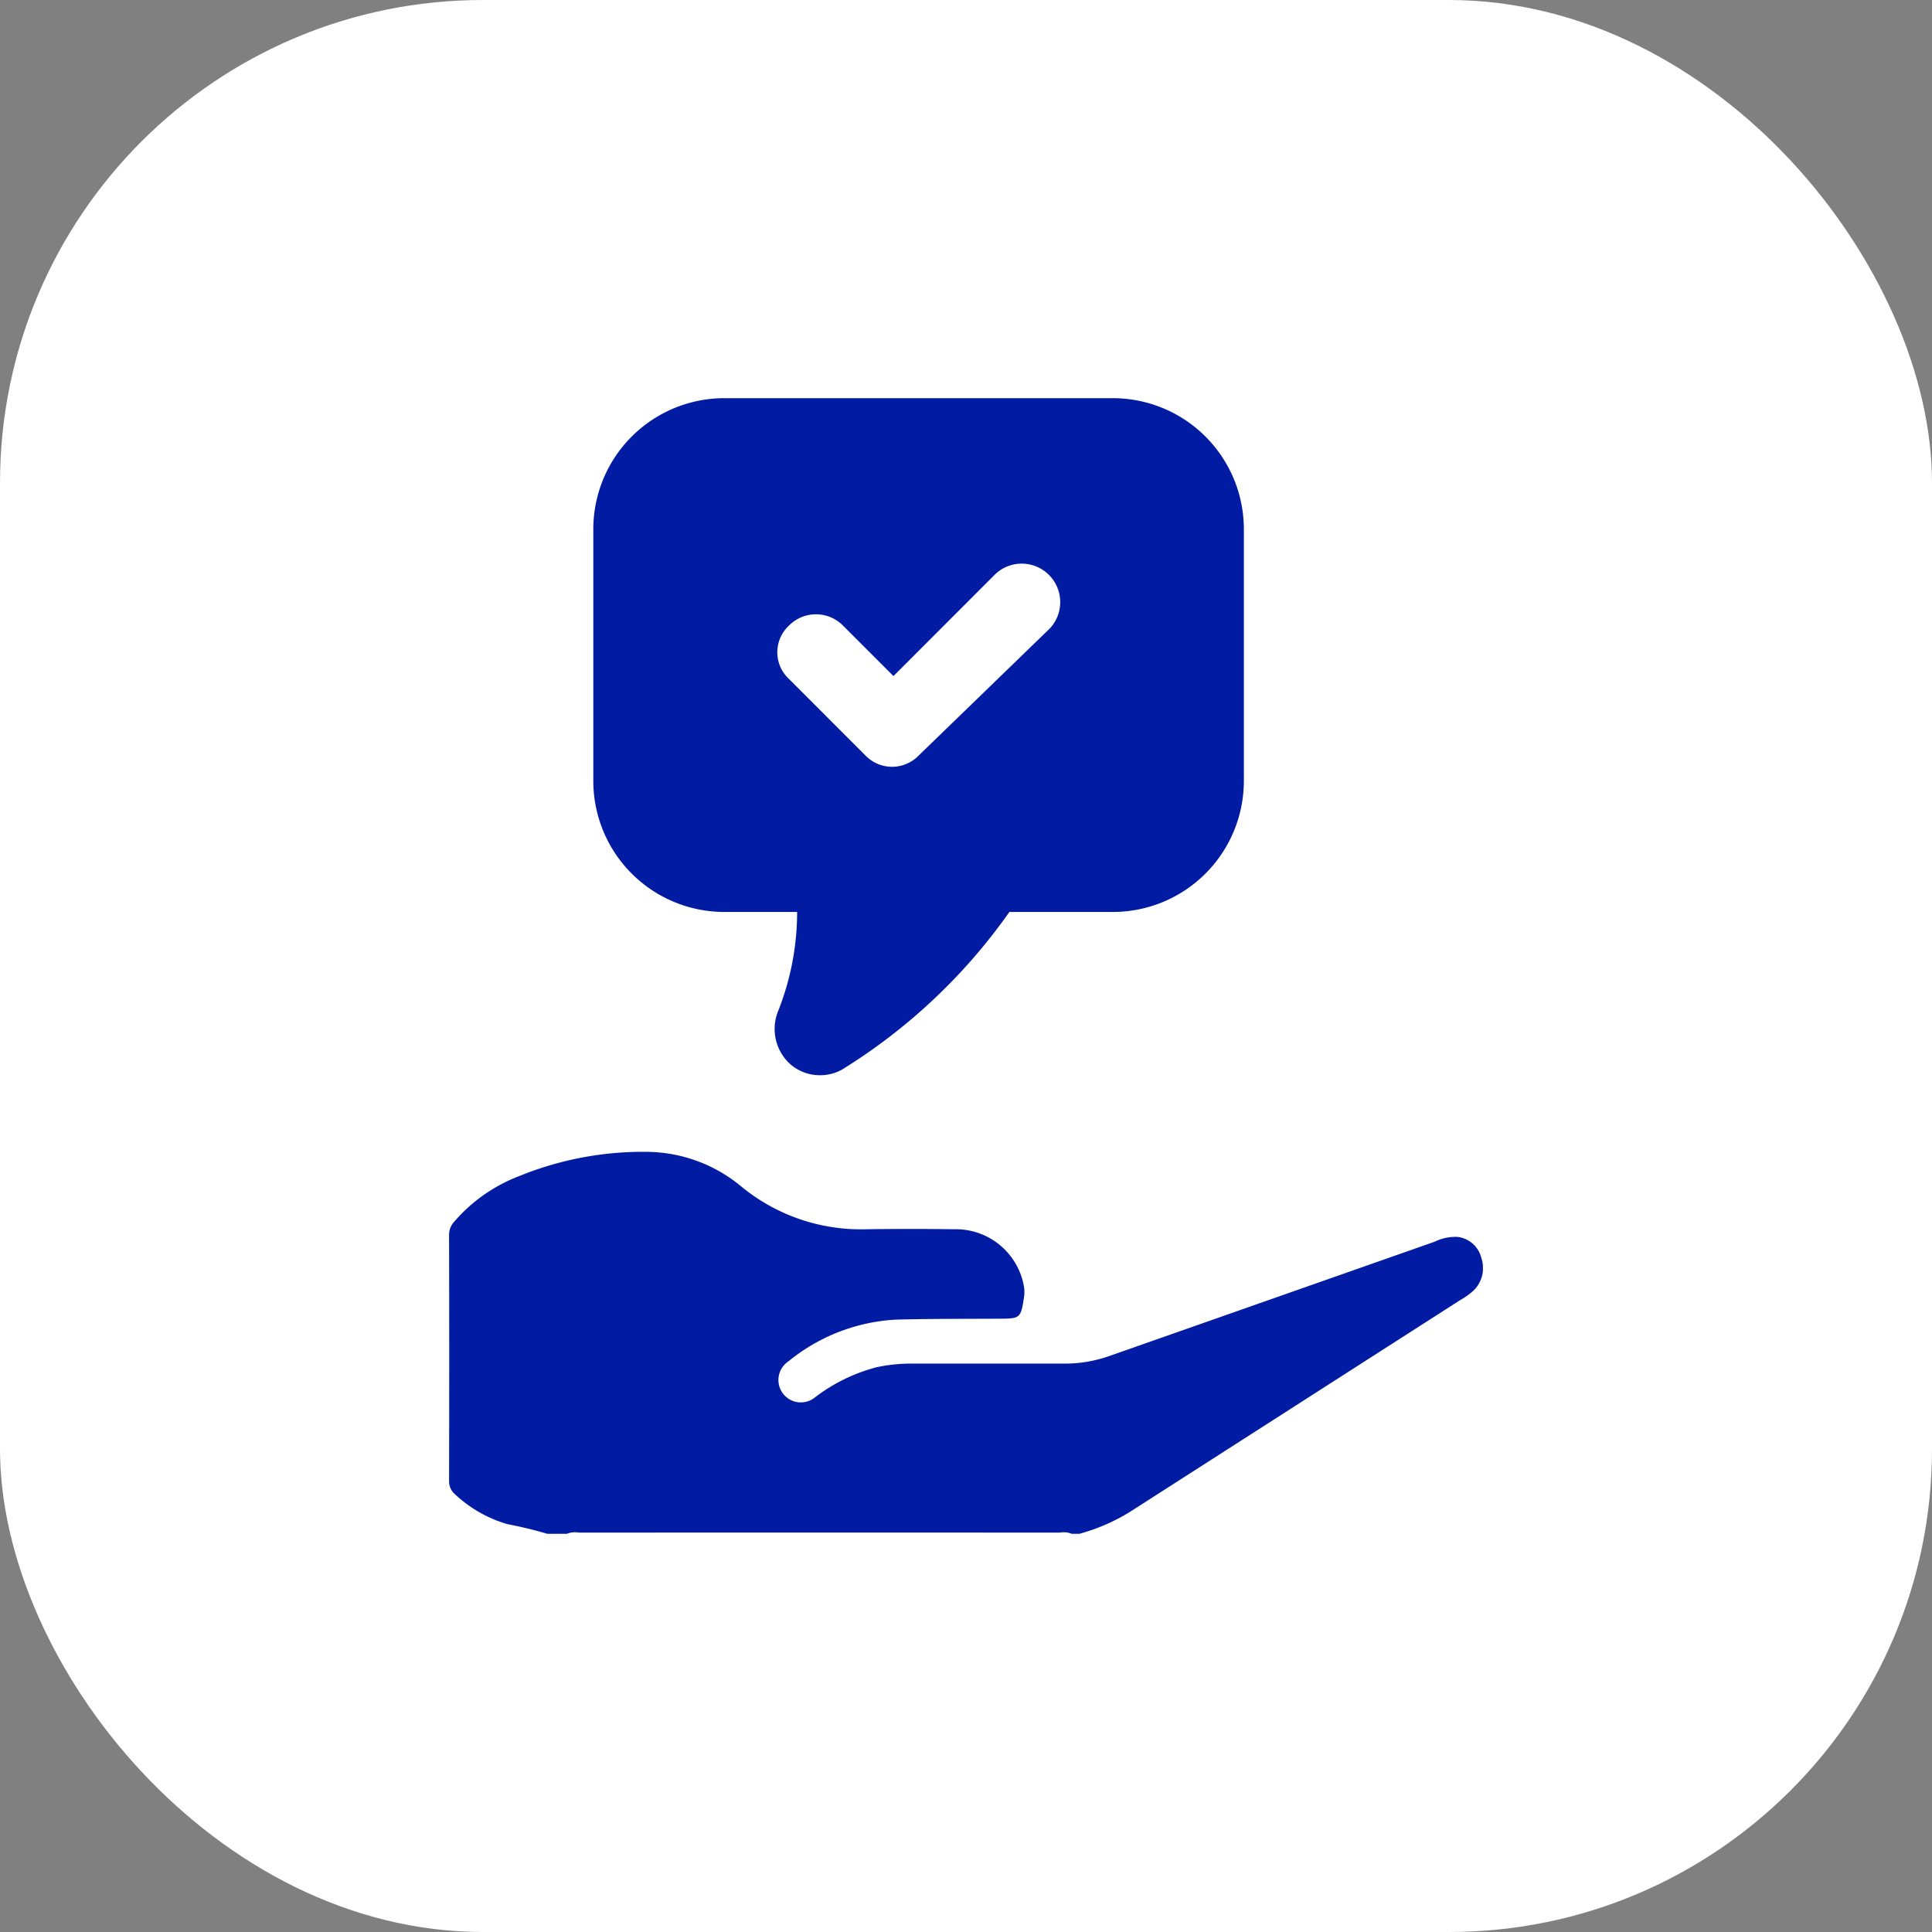
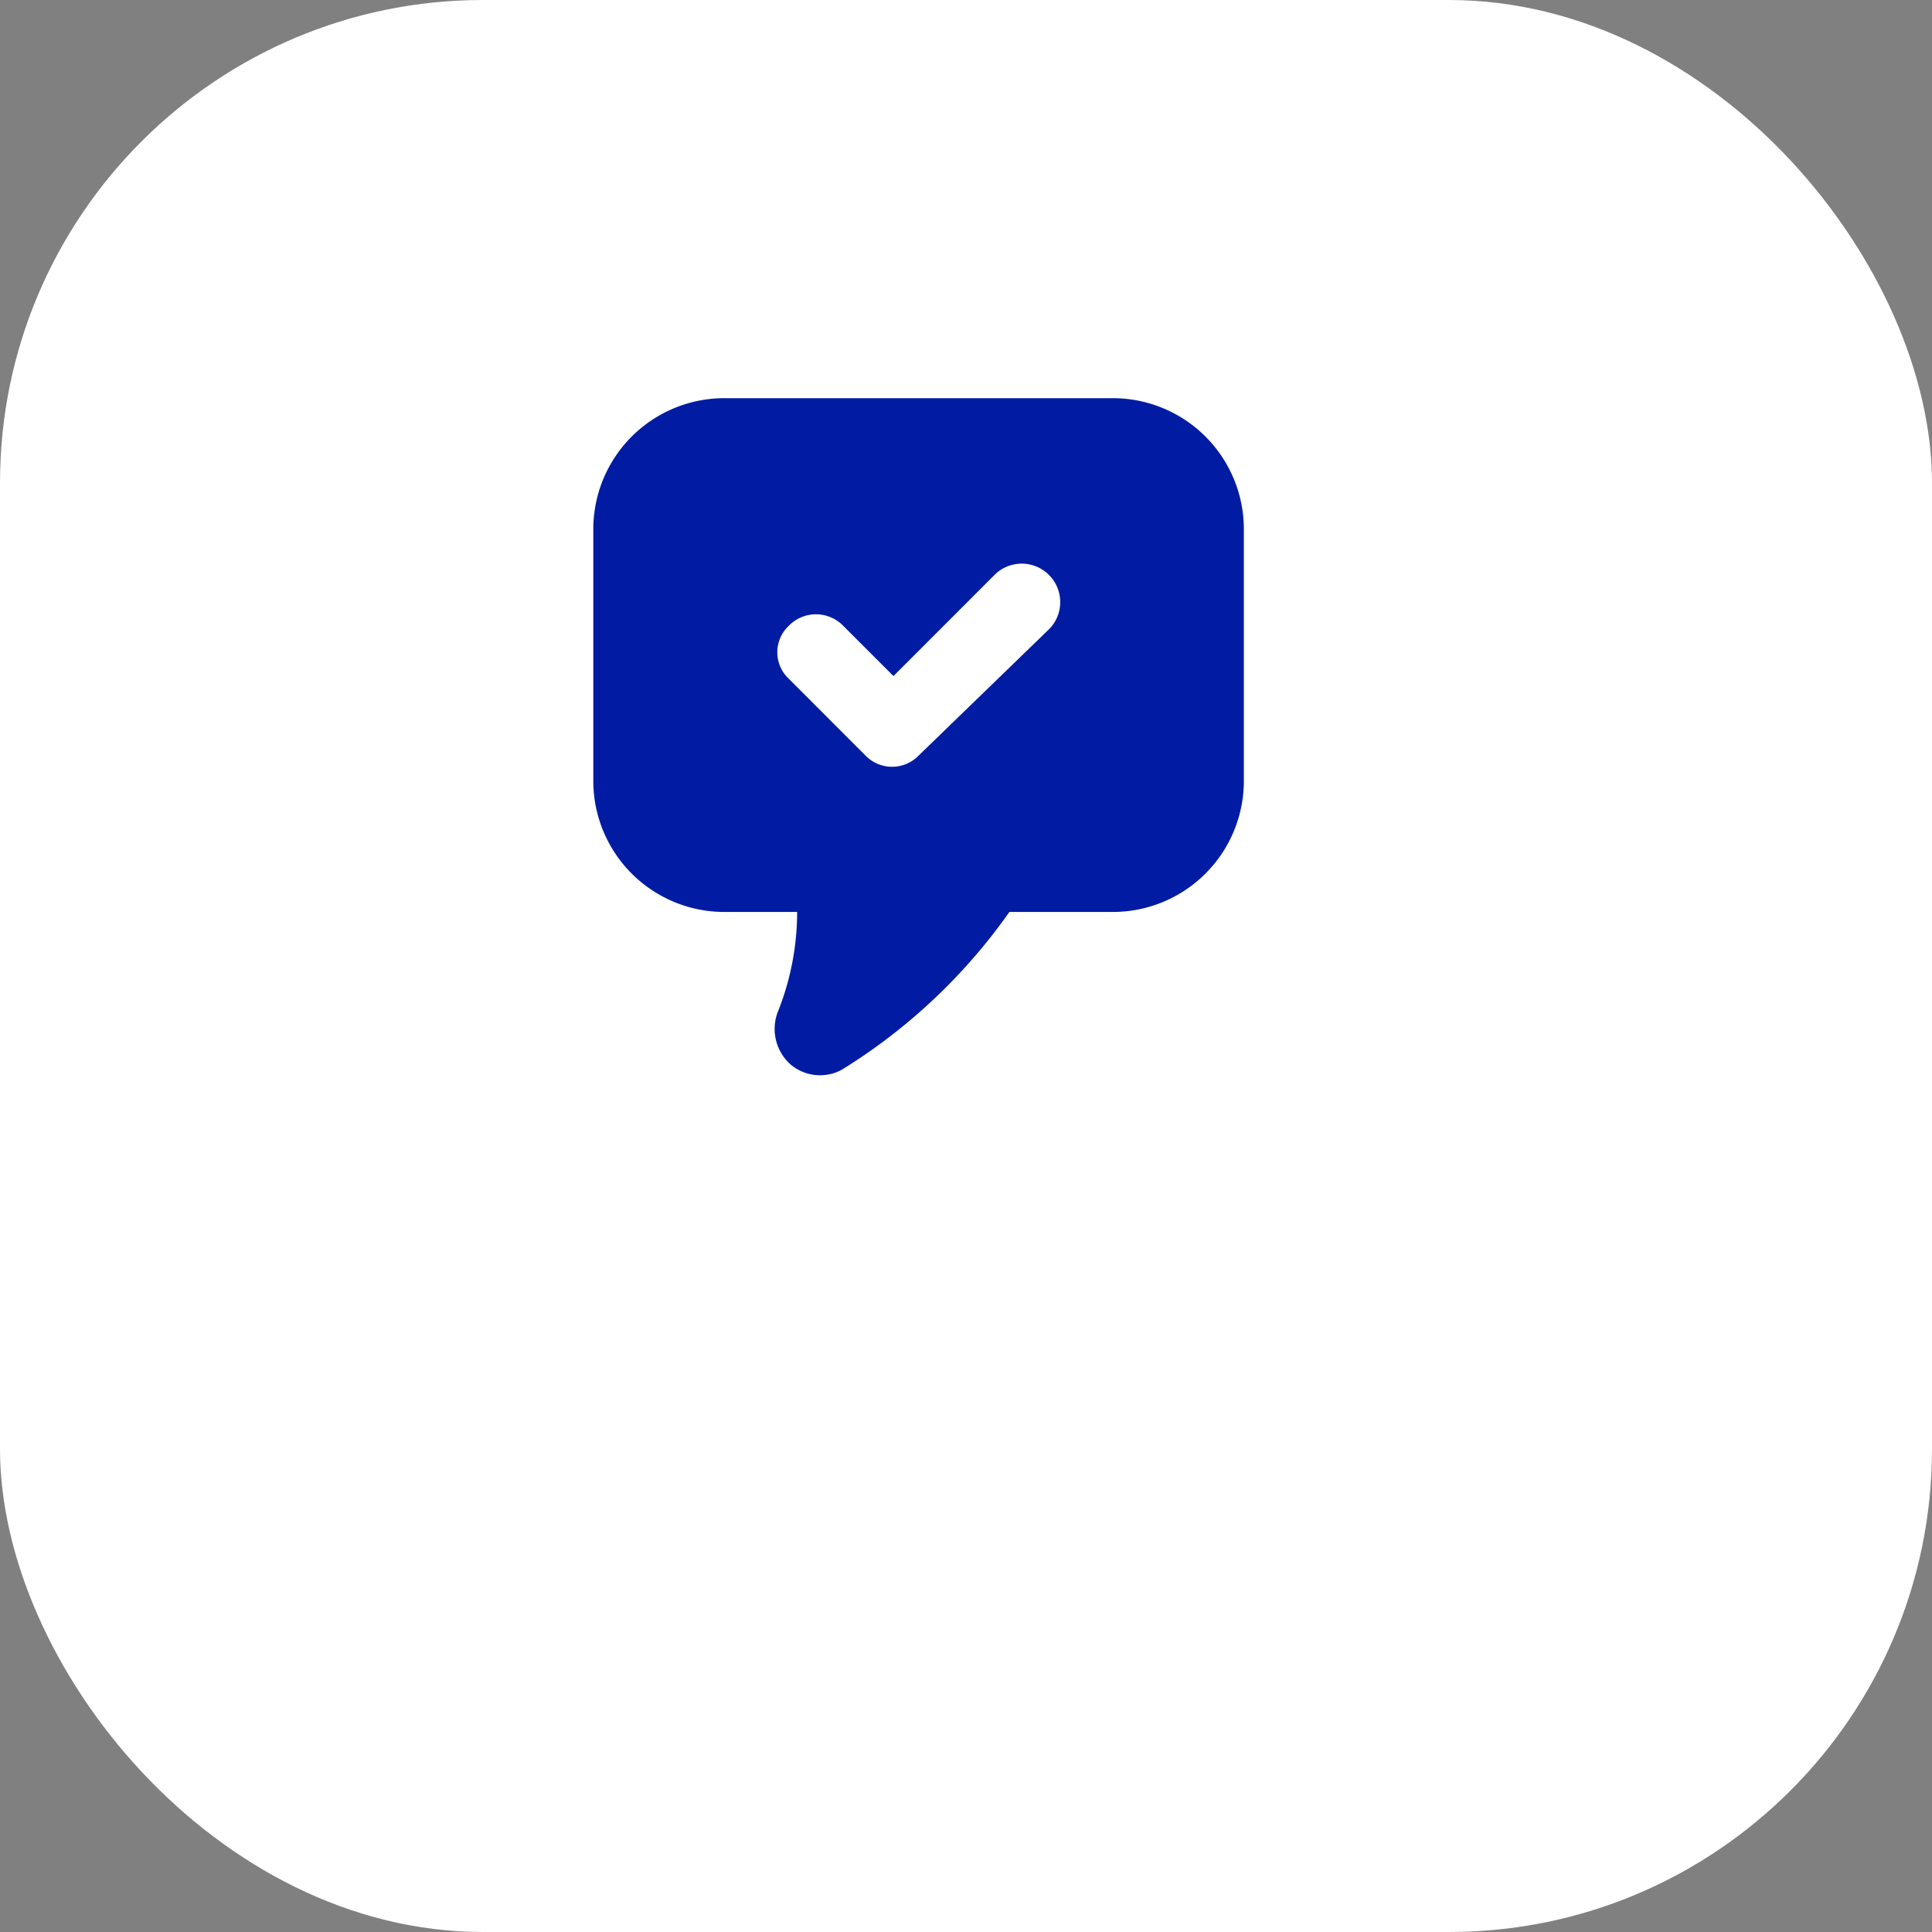
<svg xmlns="http://www.w3.org/2000/svg" width="96" height="96" viewBox="0 0 96 96">
  <rect x="0" y="0" width="96" height="96" fill="#808080" stroke="none" />
  <defs>
    <clipPath id="clip-path">
      <rect id="Rectangle_5696" data-name="Rectangle 5696" width="51.371" height="56.429" fill="#011ca3" />
    </clipPath>
  </defs>
  <g id="EMC" transform="translate(-4047 -1588)">
    <rect id="Rectangle_5700" data-name="Rectangle 5700" width="96" height="96" rx="24" transform="translate(4047 1588)" fill="#fff" />
    <g id="Group_45444" data-name="Group 45444" transform="translate(4069.314 1607.786)">
      <g id="Group_45443" data-name="Group 45443" transform="translate(0 0)" clip-path="url(#clip-path)">
-         <path id="Path_22436" data-name="Path 22436" d="M4.881,29.351a20.325,20.325,0,0,0-1.982-.48,6.437,6.437,0,0,1-2.621-1.5A.839.839,0,0,1,0,26.737Q.016,20.617,0,14.5a.957.957,0,0,1,.256-.657,8.025,8.025,0,0,1,3.213-2.26,16.247,16.247,0,0,1,6.438-1.21,7.425,7.425,0,0,1,4.65,1.751,9.354,9.354,0,0,0,6.17,2.094q2.172-.032,4.343,0a3.436,3.436,0,0,1,3.5,2.874,1.838,1.838,0,0,1-.007.545c-.152.986-.2,1.022-1.177,1.025-1.733.011-3.47,0-5.2.047a9.22,9.22,0,0,0-5.318,2.069,1.113,1.113,0,1,0,1.325,1.784,8.684,8.684,0,0,1,3.047-1.488,8.343,8.343,0,0,1,1.82-.181c2.488,0,4.979,0,7.467,0A6.672,6.672,0,0,0,32.8,20.52q8.08-2.838,16.161-5.679a2.437,2.437,0,0,1,1.123-.246,1.383,1.383,0,0,1,1.21,1.054,1.549,1.549,0,0,1-.448,1.668,3.7,3.7,0,0,1-.6.419q-8.2,5.259-16.4,10.517a9.561,9.561,0,0,1-2.535,1.1h-.368a1.052,1.052,0,0,0-.6-.061q-11.947-.005-23.891,0a1.065,1.065,0,0,0-.6.061Z" transform="translate(0 27.077)" fill="#011ca3" />
        <path id="Path_22437" data-name="Path 22437" d="M8.506,25.53h3.607a13.353,13.353,0,0,1-.971,4.993,2.364,2.364,0,0,0,.625,2.567,2.238,2.238,0,0,0,1.459.552,2.211,2.211,0,0,0,1.108-.274,28.418,28.418,0,0,0,8.326-7.838H27.79a6.513,6.513,0,0,0,6.521-6.521V6.521A6.513,6.513,0,0,0,27.79,0H8.506A6.513,6.513,0,0,0,1.985,6.521V19.009A6.513,6.513,0,0,0,8.506,25.53ZM11.7,11.308a1.886,1.886,0,0,1,2.7,0l2.5,2.5,5.062-5.066a1.913,1.913,0,0,1,2.708,2.7L18.149,17.76a1.84,1.84,0,0,1-2.636,0L11.7,13.944A1.805,1.805,0,0,1,11.7,11.308Z" transform="translate(5.182 -0.001)" fill="#011ca3" />
      </g>
    </g>
  </g>
</svg>